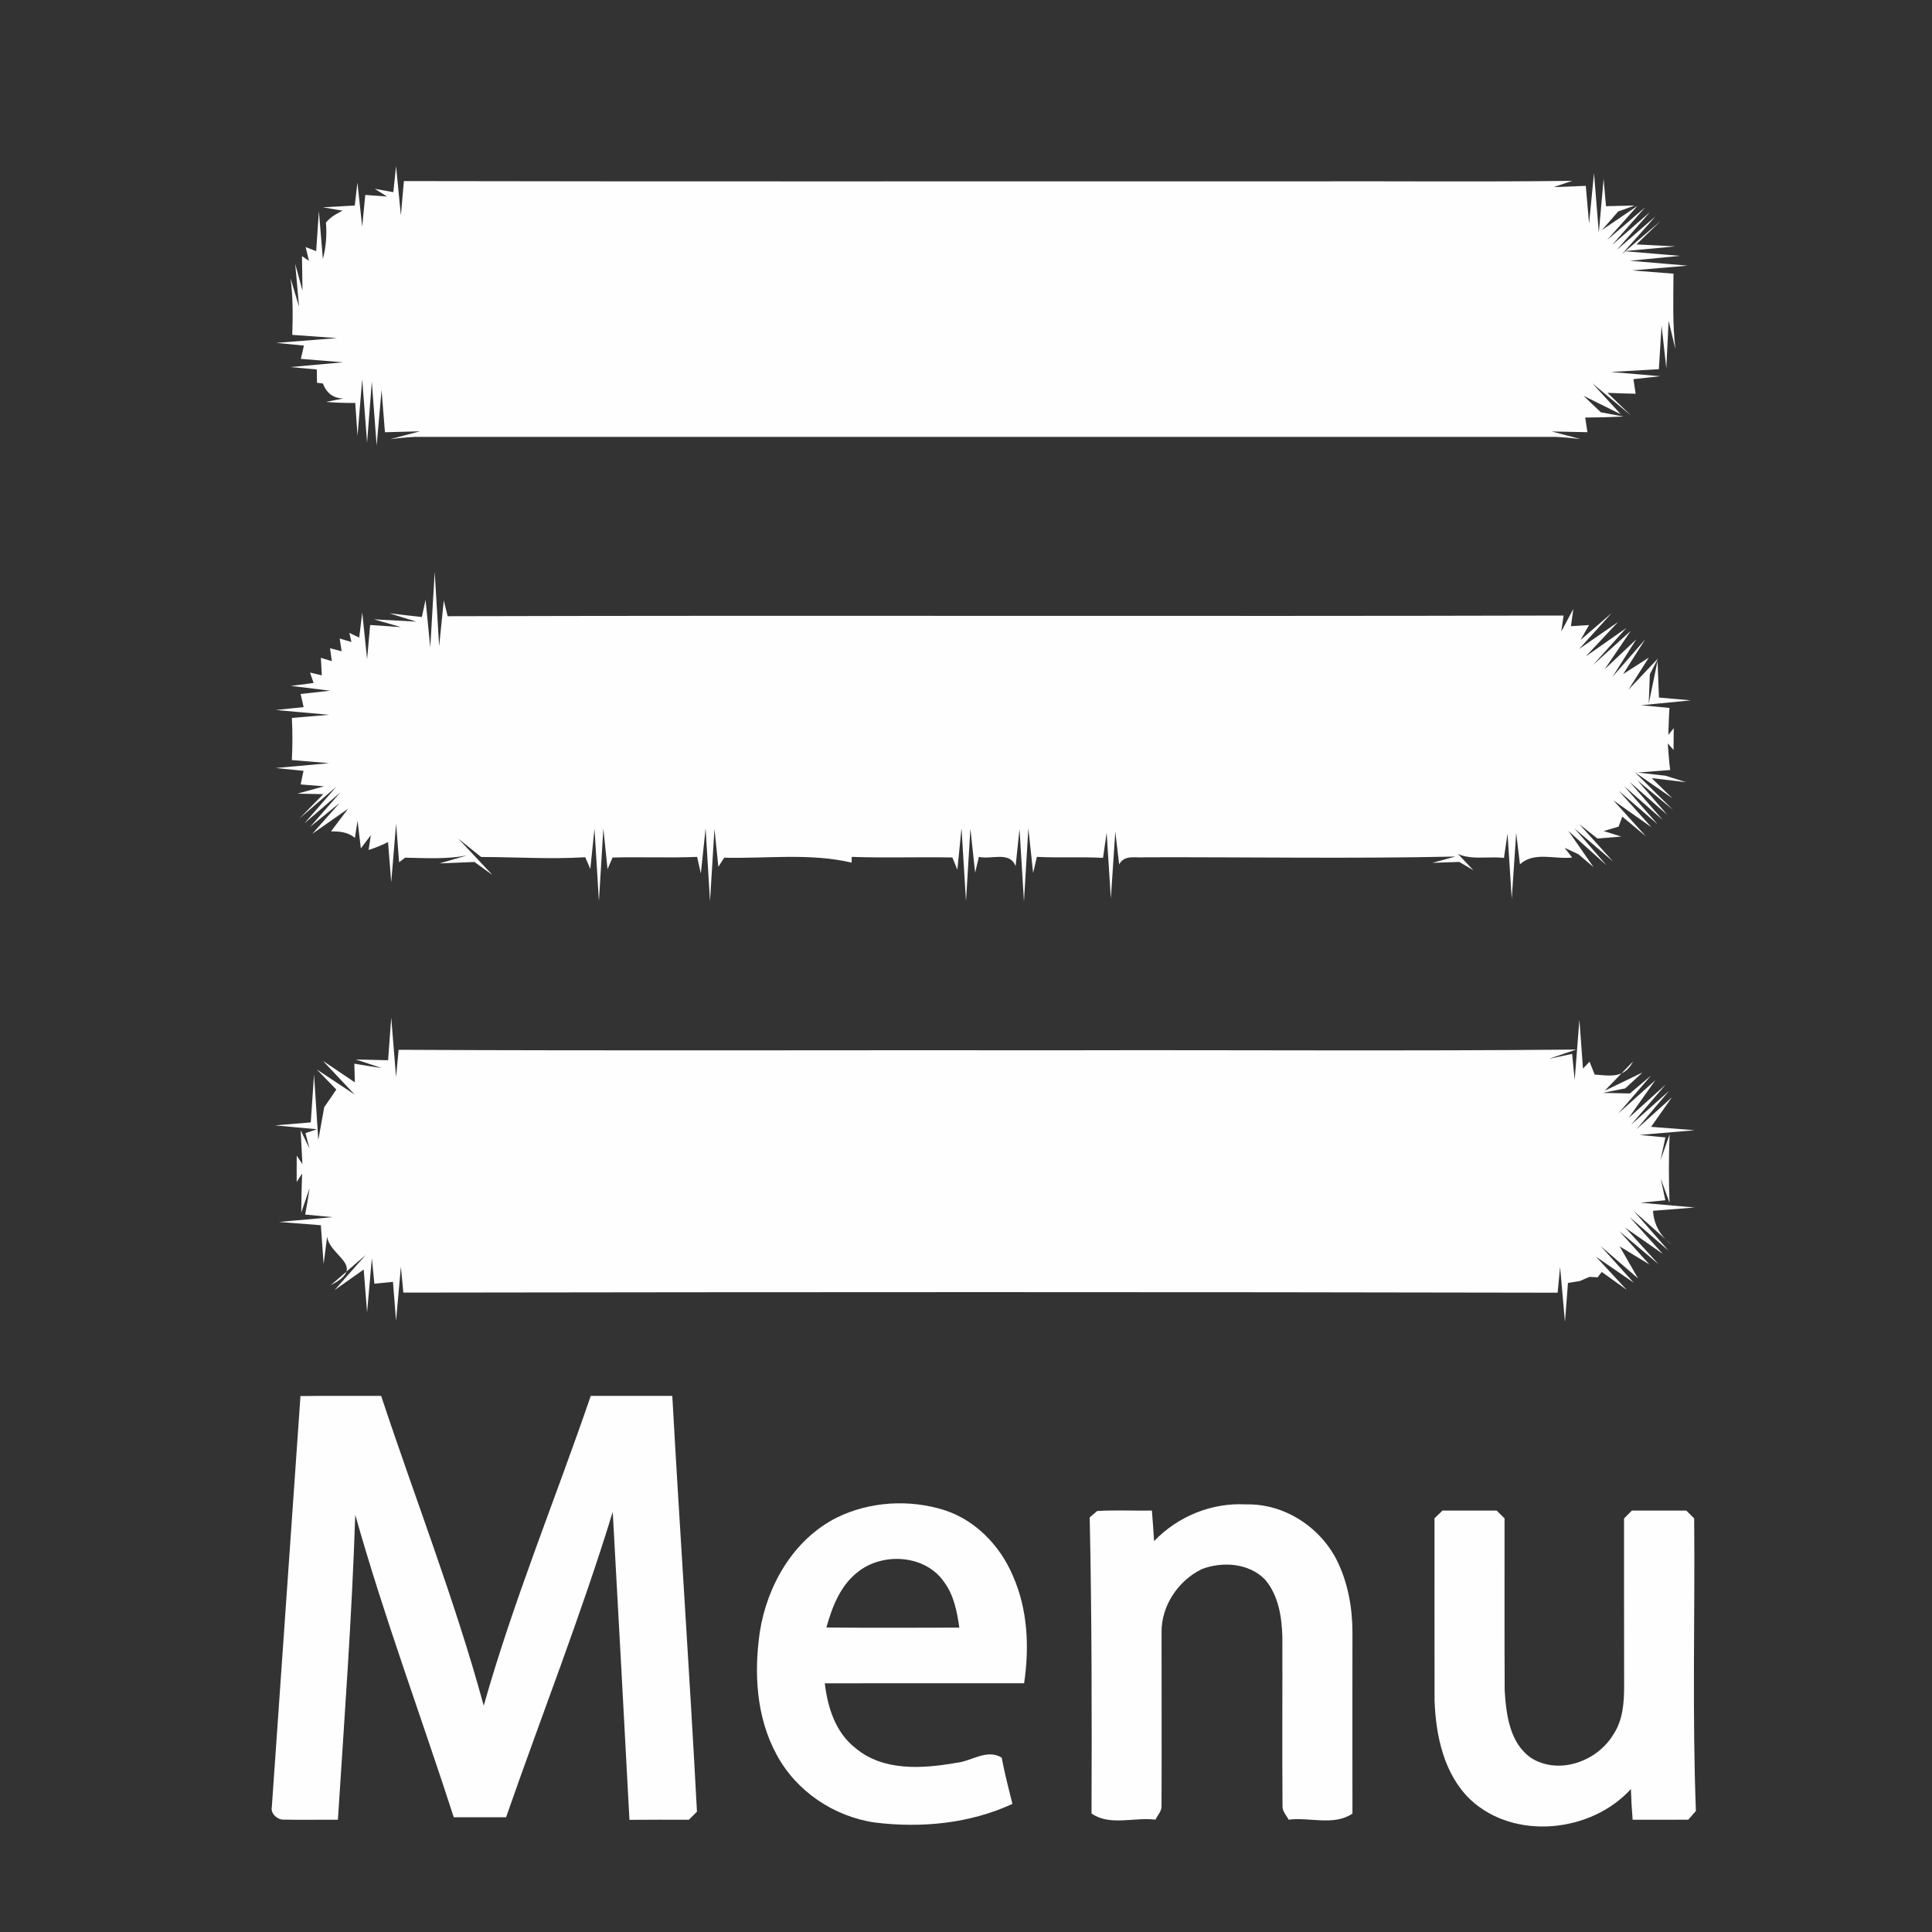
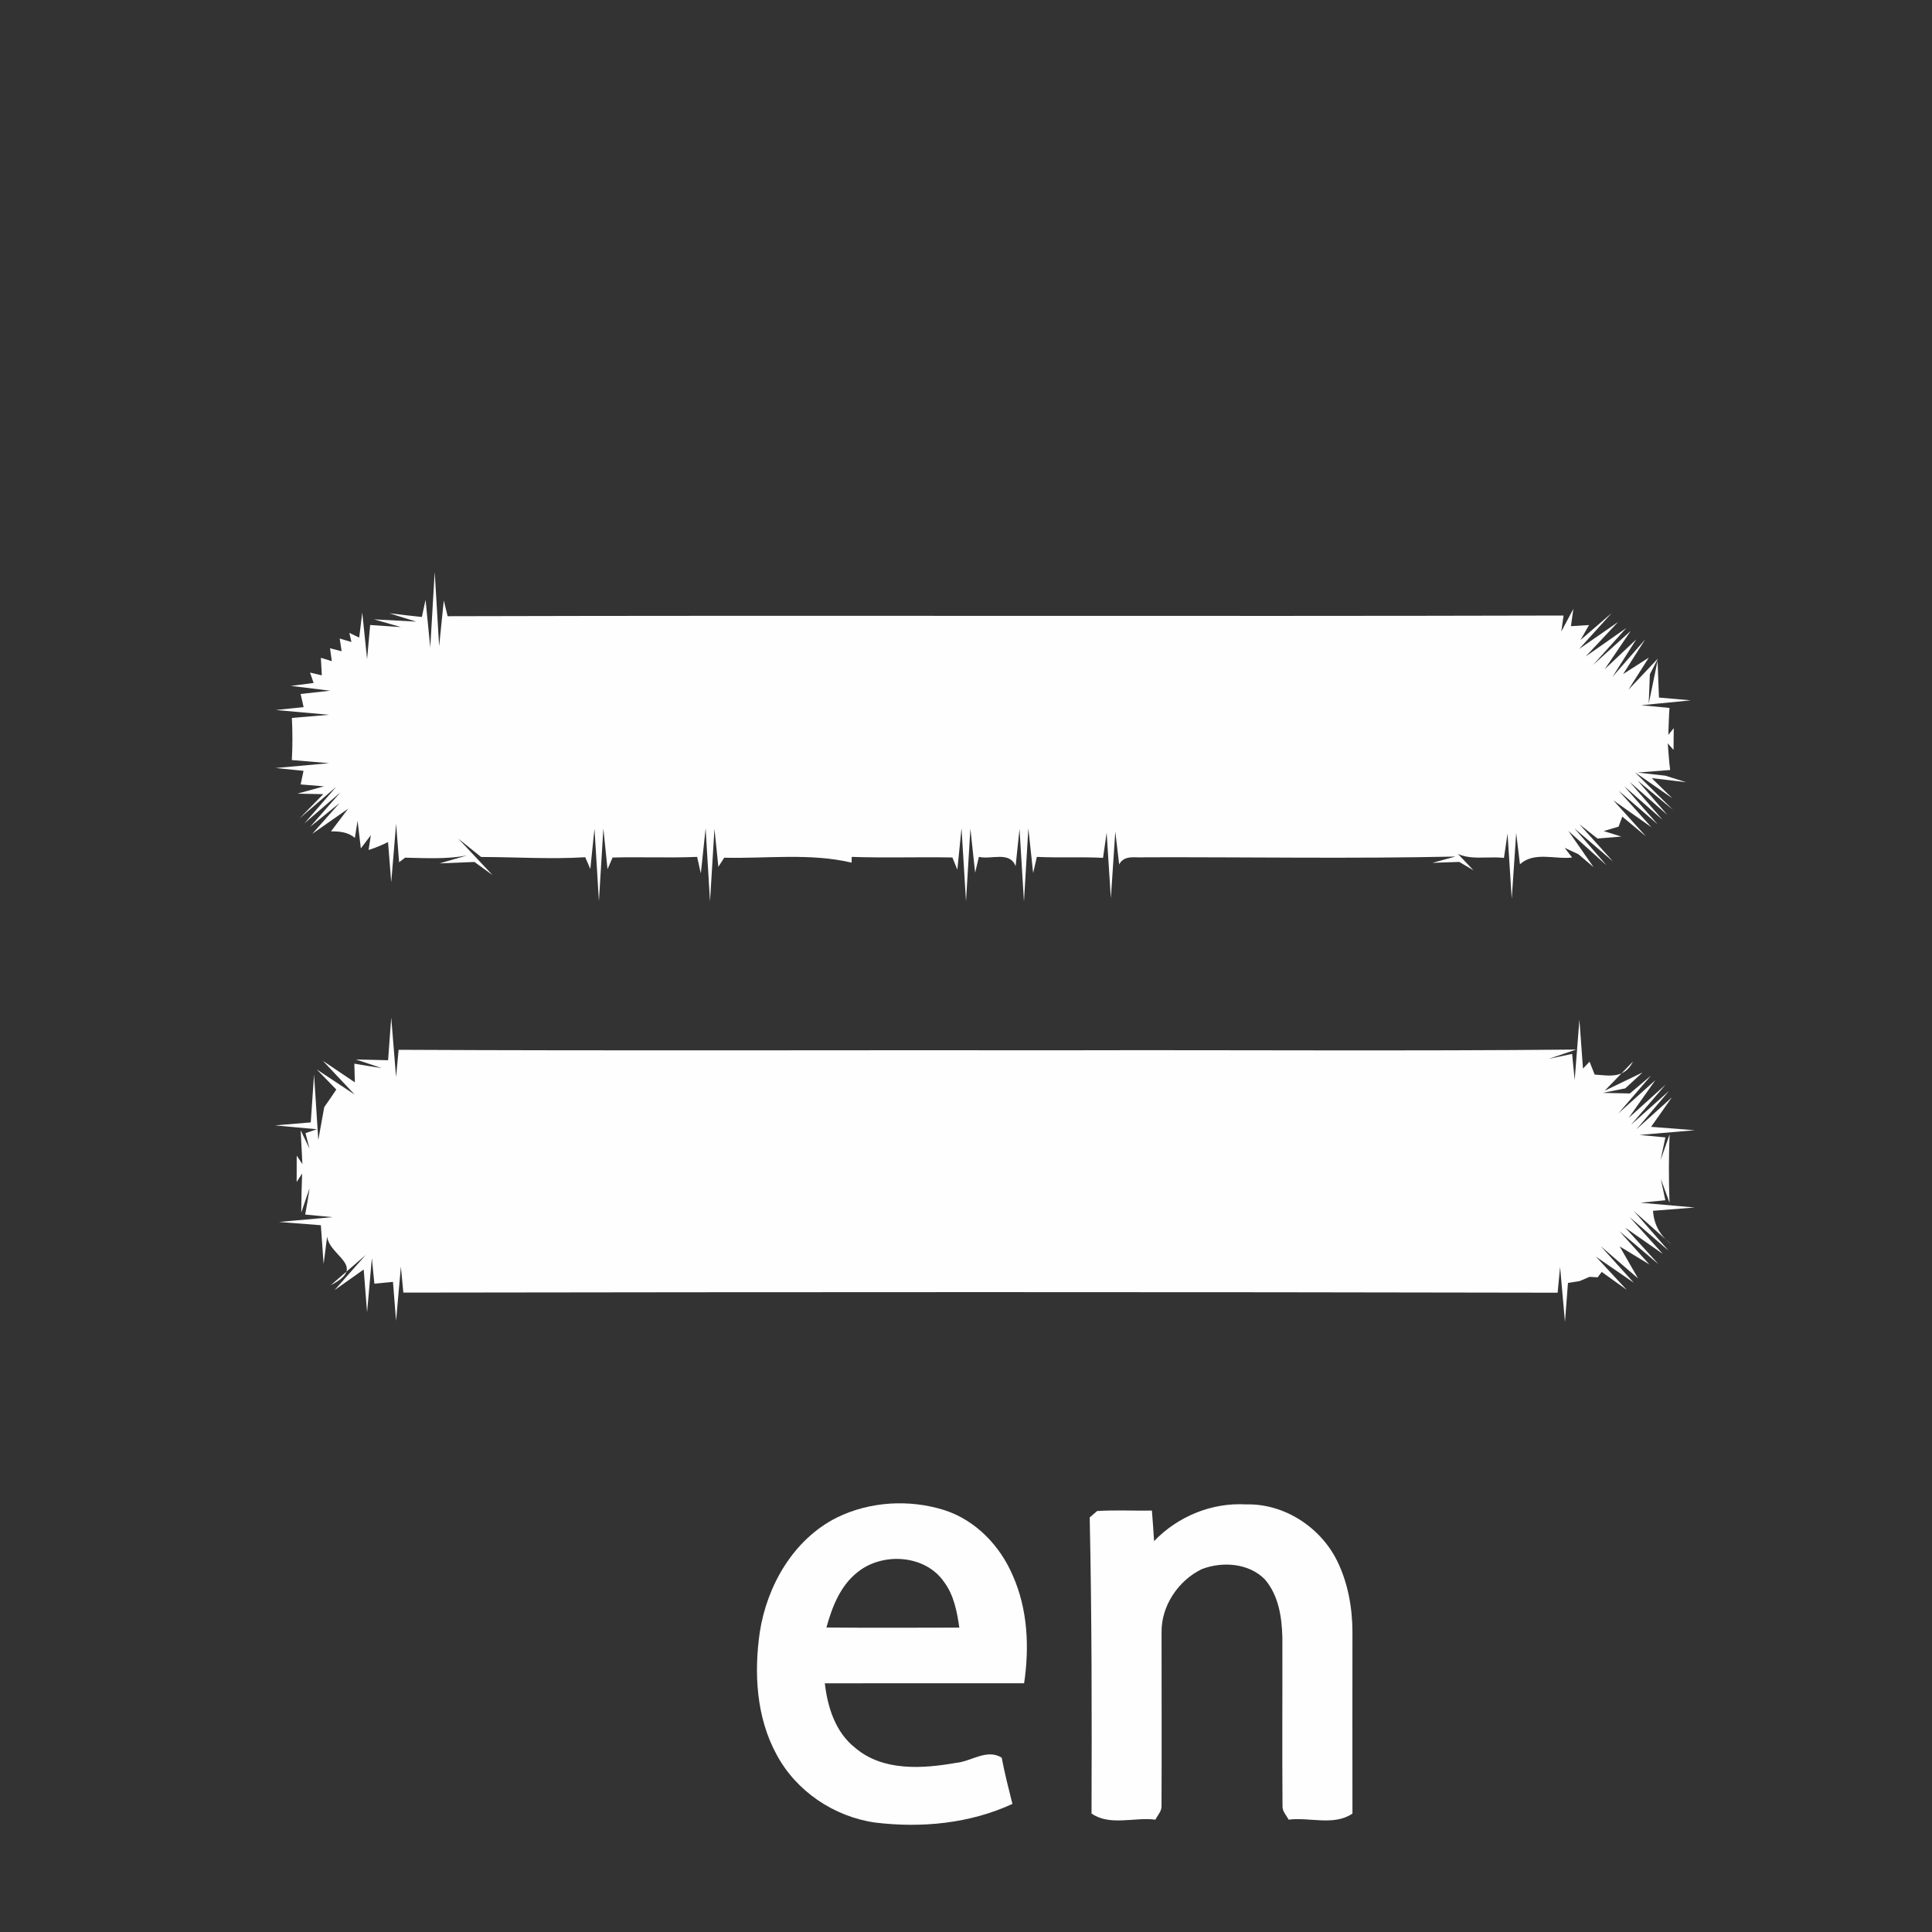
<svg xmlns="http://www.w3.org/2000/svg" width="400pt" height="400pt" viewBox="0 0 400 400" version="1.1">
  <rect x="0" y="0" width="400" height="400" fill="#333333" stroke="none" />
  <g id="#fefefefe">
-     <path fill="#fefefe" opacity="1.00" d=" M 83.62 37.49 C 145.10 37.62 206.59 37.51 268.07 37.55 C 287.22 37.47 306.37 37.69 325.51 37.44 L 321.67 38.74 C 323.88 38.66 326.10 38.57 328.32 38.48 L 329.00 46.29 C 329.26 43.68 329.77 38.44 330.02 35.83 L 331.02 48.18 C 331.27 45.40 331.76 39.84 332.01 37.06 C 332.13 38.47 332.39 41.28 332.51 42.69 C 333.99 42.65 336.96 42.59 338.44 42.55 L 335.02 43.79 L 331.67 47.62 L 339.03 42.62 L 332.73 49.70 L 340.60 42.93 L 333.81 50.67 L 341.60 43.92 L 334.74 51.74 L 342.73 44.82 L 335.81 52.61 L 343.80 45.77 C 342.55 46.98 340.05 49.39 338.81 50.60 C 340.82 50.70 344.85 50.91 346.87 51.01 C 344.21 51.26 338.90 51.75 336.25 52.00 L 347.81 52.97 C 345.23 53.23 340.07 53.74 337.49 53.99 L 349.41 55.00 C 346.53 55.25 340.76 55.74 337.88 55.99 L 346.48 56.66 C 346.44 61.86 346.27 67.08 346.87 72.25 L 345.47 66.44 C 345.35 68.89 345.11 73.79 344.99 76.24 C 344.75 74.03 344.26 69.60 344.01 67.38 C 343.87 69.65 343.59 74.18 343.45 76.44 C 340.96 76.58 335.98 76.87 333.49 77.01 L 343.75 77.89 C 342.36 78.04 339.58 78.35 338.19 78.50 C 338.30 79.25 338.53 80.76 338.64 81.52 C 336.69 81.48 334.75 81.42 332.81 81.33 C 334.03 82.50 336.46 84.85 337.68 86.03 L 329.67 79.35 L 335.55 85.76 L 327.85 81.95 L 331.44 85.36 L 336.14 86.24 C 333.49 86.37 330.84 86.44 328.20 86.45 C 328.31 87.21 328.54 88.73 328.66 89.48 C 326.81 89.45 323.13 89.37 321.28 89.33 L 327.18 90.89 C 325.47 90.68 323.75 90.53 322.03 90.45 C 243.34 90.44 164.65 90.44 85.95 90.45 C 84.22 90.54 82.50 90.70 80.78 90.93 L 86.93 89.30 C 85.13 89.35 81.51 89.45 79.70 89.49 L 79.00 80.73 C 78.75 83.61 78.24 89.37 77.98 92.25 L 76.98 79.03 C 76.73 82.18 76.24 88.48 76.00 91.63 L 74.99 78.51 C 74.75 81.44 74.26 87.30 74.02 90.23 C 73.90 88.53 73.66 85.12 73.55 83.42 C 71.53 83.45 69.51 83.38 67.50 83.21 C 69.24 82.86 72.73 82.18 74.47 81.83 C 70.54 83.24 68.00 82.42 66.85 79.40 C 66.55 79.36 65.94 79.28 65.63 79.25 C 65.62 78.56 65.60 77.18 65.59 76.49 C 64.21 76.37 61.47 76.13 60.09 76.00 C 62.83 75.76 68.30 75.26 71.04 75.01 L 62.29 74.30 C 62.44 73.61 62.76 72.24 62.92 71.55 L 57.19 70.99 C 60.34 70.74 66.62 70.25 69.77 70.00 L 60.51 69.33 C 60.64 65.42 60.67 61.50 60.15 57.61 L 61.91 63.49 C 61.71 61.27 61.32 56.85 61.12 54.63 L 62.63 60.19 C 62.60 58.40 62.55 54.82 62.52 53.03 L 63.97 54.00 C 63.80 53.29 63.45 51.87 63.28 51.16 C 63.83 51.37 64.92 51.78 65.46 51.99 C 65.60 49.92 65.88 45.77 66.02 43.70 L 66.85 53.62 C 67.49 51.17 67.70 48.65 67.48 46.09 C 68.37 44.96 69.65 44.26 70.92 43.62 L 66.85 42.92 C 68.50 42.83 71.80 42.64 73.45 42.55 L 74.00 37.81 C 74.25 40.08 74.74 44.64 74.99 46.92 L 75.63 40.36 C 76.76 40.45 79.01 40.61 80.14 40.69 L 77.58 39.09 C 78.54 39.27 80.47 39.62 81.43 39.79 L 82.00 34.39 C 82.25 36.95 82.75 42.05 83.00 44.60 L 83.62 37.49 Z" />
    <path fill="#fefefe" opacity="1.00" d=" M 80.60 126.97 C 82.84 127.24 85.09 127.51 87.34 127.74 L 88.11 124.19 L 89.08 134.06 L 90.00 118.42 L 90.92 133.80 L 91.88 124.32 L 92.68 127.58 C 169.69 127.37 246.71 127.64 323.72 127.44 L 323.25 130.75 C 323.87 129.58 325.12 127.23 325.75 126.06 L 325.25 129.64 C 326.19 129.58 328.06 129.46 328.99 129.41 L 327.24 132.49 C 328.85 131.10 332.07 128.31 333.69 126.92 L 326.95 134.36 L 335.00 128.78 L 328.30 135.91 C 330.40 134.44 334.60 131.50 336.70 130.03 C 334.98 131.93 331.55 135.75 329.83 137.66 C 331.77 135.90 335.67 132.39 337.62 130.63 L 332.23 138.56 L 338.76 132.39 L 333.85 140.13 C 335.54 138.19 338.93 134.32 340.62 132.38 L 336.05 139.56 L 341.36 136.16 C 340.30 137.83 338.18 141.16 337.13 142.82 C 338.66 141.20 341.73 137.96 343.27 136.33 L 341.59 139.59 L 341.35 145.70 C 341.81 143.48 342.72 139.04 343.18 136.82 C 343.25 138.72 343.40 142.52 343.47 144.42 L 350.06 145.00 C 347.50 145.25 342.37 145.75 339.80 146.01 L 345.65 146.57 C 345.50 148.43 345.50 150.29 345.41 152.15 L 346.53 150.76 C 346.52 151.88 346.50 154.13 346.49 155.26 L 345.29 153.91 C 345.45 155.74 345.54 157.59 345.79 159.42 L 339.04 159.95 L 344.79 160.60 L 349.12 161.95 L 341.96 161.10 L 346.25 165.28 L 338.48 159.88 C 340.45 161.82 344.39 165.71 346.36 167.66 L 339.05 161.61 L 345.20 168.71 L 337.43 161.91 L 344.22 169.74 L 336.27 162.77 L 343.18 170.65 L 335.12 163.70 L 341.90 171.26 L 334.03 165.70 L 340.79 173.17 L 335.88 169.07 C 335.69 169.59 335.30 170.63 335.11 171.15 C 334.08 171.47 333.06 171.77 332.03 172.06 L 335.67 173.20 L 330.74 173.61 L 326.99 170.64 L 333.98 178.38 L 325.97 171.50 L 332.61 179.15 C 330.64 177.37 326.69 173.81 324.71 172.03 L 329.93 179.53 L 326.78 176.85 C 326.07 176.52 324.65 175.86 323.94 175.53 L 325.49 177.54 C 321.91 177.96 317.63 176.25 314.69 178.94 L 313.91 172.46 L 312.99 186.09 L 312.12 172.56 L 311.38 177.62 C 306.87 177.08 301.41 179.11 298.73 173.51 L 305.06 180.18 L 302.12 178.45 C 300.73 178.50 297.96 178.59 296.57 178.64 L 301.33 177.34 C 279.88 177.81 258.45 177.43 237.00 177.49 C 235.18 177.67 232.80 176.88 231.71 178.97 L 230.91 172.16 L 229.99 185.99 L 229.12 172.39 L 228.37 177.61 C 223.81 177.37 219.23 177.63 214.67 177.41 L 213.90 180.75 L 212.91 171.52 L 212.00 186.64 L 211.08 171.62 L 210.27 179.33 C 209.05 176.14 205.20 178.03 202.67 177.40 L 201.89 180.68 L 200.91 171.56 L 200.00 186.59 L 199.07 171.45 L 198.21 180.07 L 197.18 177.53 C 190.24 177.40 183.29 177.65 176.34 177.41 L 176.32 178.60 C 167.70 176.57 158.72 177.79 149.94 177.58 L 148.73 179.47 L 147.92 171.59 L 147.00 186.63 L 146.09 171.49 L 145.10 180.84 L 144.33 177.41 C 138.50 177.65 132.66 177.39 126.83 177.54 L 125.78 179.95 L 124.92 171.53 L 124.00 186.55 L 123.08 171.56 L 122.22 179.91 L 121.17 177.48 C 113.99 177.92 106.80 177.44 99.61 177.43 L 94.87 173.62 L 101.97 181.17 L 98.24 178.46 C 96.43 178.54 92.81 178.68 91.01 178.76 L 96.66 177.12 C 92.42 177.92 88.14 177.66 83.88 177.57 L 82.63 178.52 L 82.01 170.54 C 81.76 173.57 81.25 179.63 81.00 182.67 L 80.34 174.34 C 79.04 175.00 77.70 175.54 76.31 175.98 L 76.78 172.92 C 76.26 173.60 75.23 174.96 74.71 175.65 L 74.03 169.93 L 73.47 173.49 C 72.10 172.26 70.29 172.12 68.53 172.13 L 72.08 167.43 L 64.66 172.63 C 66.08 171.04 68.91 167.84 70.32 166.25 L 64.22 171.18 L 70.48 164.05 L 63.02 170.47 L 69.61 162.90 L 62.01 169.45 C 63.24 168.19 65.70 165.68 66.93 164.42 C 65.59 164.40 62.91 164.34 61.57 164.32 C 62.95 163.94 65.70 163.18 67.08 162.80 L 62.25 162.41 C 62.39 161.71 62.69 160.30 62.84 159.59 L 57.06 159.01 C 59.83 158.76 65.37 158.26 68.14 158.01 L 60.42 157.36 C 60.58 154.45 60.58 151.54 60.43 148.64 L 68.14 147.99 C 65.39 147.74 59.87 147.25 57.11 147.00 L 62.86 146.40 C 62.70 145.72 62.39 144.36 62.24 143.68 L 68.37 143.00 C 66.34 142.75 62.27 142.26 60.23 142.01 L 64.93 141.40 C 64.74 140.86 64.37 139.79 64.19 139.25 C 64.80 139.39 66.02 139.68 66.63 139.82 C 66.58 138.91 66.48 137.10 66.43 136.19 C 67.00 136.36 68.13 136.71 68.70 136.89 C 68.61 136.22 68.42 134.88 68.33 134.21 C 68.93 134.37 70.13 134.68 70.73 134.84 C 70.63 134.18 70.43 132.86 70.33 132.20 C 70.94 132.38 72.16 132.74 72.76 132.92 L 72.33 131.03 C 72.84 131.27 73.86 131.76 74.37 132.01 L 75.00 126.81 C 75.25 129.22 75.75 134.06 76.00 136.48 L 76.64 129.40 C 78.23 129.50 81.41 129.72 83.01 129.83 L 77.43 128.23 C 79.61 128.35 83.98 128.59 86.17 128.70 L 80.60 126.97 Z" />
    <path fill="#fefefe" opacity="1.00" d=" M 82.00 222.99 L 82.53 217.35 C 128.69 217.58 174.85 217.39 221.01 217.45 C 256.12 217.36 291.23 217.64 326.33 217.30 L 320.68 219.21 C 321.88 218.96 324.29 218.45 325.49 218.20 L 326.02 223.62 C 326.26 220.49 326.75 214.24 327.00 211.11 L 327.74 221.24 L 329.10 219.81 C 329.45 220.70 329.80 221.59 330.16 222.48 C 333.07 222.66 336.28 223.46 338.10 219.77 L 332.24 225.82 L 340.06 222.05 L 336.48 225.34 L 331.84 226.27 C 333.24 226.30 336.05 226.36 337.45 226.39 L 341.83 222.68 L 335.08 230.50 L 342.73 223.63 L 337.21 231.44 L 344.85 224.56 L 337.70 232.86 L 345.56 225.86 L 338.83 233.79 L 346.15 227.19 C 345.07 228.71 342.92 231.77 341.84 233.30 L 350.89 234.00 C 348.03 234.24 342.31 234.74 339.45 234.98 L 344.80 235.49 C 344.55 236.66 344.06 239.00 343.81 240.17 L 345.67 234.87 C 345.49 239.58 345.48 244.30 345.66 249.02 L 343.85 244.06 C 344.09 245.17 344.56 247.39 344.79 248.50 L 339.65 249.01 C 342.45 249.26 348.06 249.75 350.87 250.00 L 342.24 250.68 C 342.42 253.51 343.70 255.85 346.08 257.69 L 338.25 250.71 L 345.44 258.92 L 337.38 251.97 L 344.25 259.60 L 336.50 254.18 L 343.37 261.73 L 335.27 254.89 L 341.47 261.78 C 339.94 260.85 336.88 258.99 335.34 258.06 C 336.29 259.71 338.19 263.02 339.14 264.68 L 331.40 257.99 L 338.25 265.57 L 330.41 260.17 L 336.79 267.04 C 335.50 266.11 332.91 264.26 331.62 263.34 L 330.78 264.45 C 330.36 264.43 329.51 264.38 329.09 264.36 C 328.74 264.51 328.06 264.80 327.72 264.95 L 327.03 265.24 C 326.43 265.34 325.23 265.53 324.63 265.62 L 324.01 273.69 C 323.75 270.85 323.25 265.16 323.00 262.32 L 322.49 267.64 C 242.84 267.47 163.17 267.50 83.51 267.62 L 83.00 262.25 C 82.75 265.05 82.25 270.66 82.00 273.46 L 81.36 265.40 C 80.08 265.53 78.79 265.65 77.51 265.78 L 76.99 260.49 C 76.74 263.29 76.25 268.90 76.00 271.70 L 75.30 262.84 C 73.79 263.91 70.78 266.04 69.27 267.10 L 75.73 259.82 L 68.49 266.08 C 77.14 261.63 65.93 259.64 67.95 254.30 C 67.71 256.15 67.24 259.85 67.00 261.70 C 66.86 259.69 66.57 255.67 66.43 253.67 L 57.77 252.99 C 60.54 252.74 66.09 252.25 68.87 252.00 C 67.45 251.86 64.61 251.60 63.19 251.46 C 63.53 249.64 63.83 247.82 64.10 245.99 L 62.37 251.05 C 62.39 248.35 62.45 245.65 62.55 242.96 L 61.42 244.72 C 61.42 243.35 61.42 240.63 61.43 239.26 L 62.61 241.02 C 62.48 238.68 62.36 236.34 62.25 234.01 L 64.07 237.79 C 63.87 236.99 63.46 235.40 63.25 234.60 L 65.61 233.80 L 56.95 233.00 L 64.34 232.38 L 65.02 222.46 C 65.24 225.85 65.68 232.63 65.90 236.03 C 66.21 234.33 66.82 230.92 67.13 229.22 C 67.99 228.02 68.80 226.80 69.63 225.58 L 65.58 221.41 L 73.42 226.61 L 66.86 219.64 C 68.51 220.75 71.82 222.98 73.47 224.09 C 73.44 223.12 73.39 221.18 73.36 220.22 C 75.26 220.54 77.15 220.85 79.06 221.14 L 73.68 219.35 C 75.35 219.39 78.68 219.47 80.35 219.51 L 81.00 210.68 C 81.25 213.76 81.75 219.91 82.00 222.99 Z" />
-     <path fill="#fefefe" opacity="1.00" d=" M 62.21 289.04 C 67.77 288.96 73.34 289.02 78.91 289.00 C 85.99 310.37 94.22 331.39 100.15 353.14 C 106.31 331.36 114.98 310.40 122.31 289.00 C 127.94 289.00 133.57 289.00 139.19 289.00 C 140.79 317.70 142.78 346.38 144.30 375.09 C 143.88 375.51 143.04 376.34 142.62 376.76 C 138.52 376.75 134.42 376.74 130.32 376.78 C 129.18 355.52 128.05 334.26 126.86 313.02 C 120.32 334.37 112.12 355.16 104.78 376.24 C 101.17 376.25 97.56 376.25 93.95 376.25 C 87.20 355.36 79.50 334.76 73.55 313.62 C 72.87 334.69 71.30 355.72 69.96 376.76 C 66.27 376.72 62.57 376.83 58.88 376.73 C 57.54 376.87 55.95 375.51 56.28 374.11 C 58.26 345.76 60.24 317.40 62.21 289.04 Z" />
    <path fill="#fefefe" opacity="1.00" d=" M 173.23 314.21 C 180.08 310.84 188.26 310.37 195.51 312.65 C 202.01 314.74 207.09 320.06 209.71 326.26 C 212.79 333.21 213.14 341.07 212.03 348.50 C 198.28 348.51 184.53 348.49 170.77 348.51 C 171.34 353.49 172.99 358.70 177.09 361.90 C 182.83 366.76 191.01 366.20 197.95 364.98 C 201.12 364.69 204.29 362.00 207.39 363.90 C 208.00 367.12 208.81 370.30 209.61 373.48 C 200.78 377.56 190.75 378.51 181.18 377.34 C 172.66 376.12 164.83 370.86 160.77 363.24 C 156.59 355.56 156.07 346.40 157.31 337.89 C 158.81 328.24 164.30 318.70 173.23 314.21 M 177.54 325.51 C 173.97 328.31 172.27 332.71 171.10 336.96 C 180.28 337.04 189.45 337.00 198.62 336.98 C 198.14 333.68 197.50 330.27 195.46 327.53 C 191.57 321.86 182.72 321.31 177.54 325.51 Z" />
    <path fill="#fefefe" opacity="1.00" d=" M 238.94 319.07 C 243.84 313.96 250.87 311.06 257.97 311.47 C 265.84 311.26 273.33 316.13 276.81 323.10 C 279.08 327.69 280.00 332.86 280.01 337.95 C 279.99 350.46 280.00 362.97 280.01 375.48 C 276.19 378.10 271.13 376.18 266.79 376.74 C 266.34 375.83 265.48 375.03 265.53 373.96 C 265.44 362.30 265.53 350.64 265.50 338.99 C 265.39 334.80 264.72 330.30 261.89 327.01 C 258.57 323.61 253.06 323.23 248.80 324.88 C 243.94 327.24 240.41 332.49 240.49 337.95 C 240.48 349.93 240.54 361.91 240.48 373.89 C 240.54 374.99 239.67 375.80 239.22 376.74 C 234.88 376.17 229.79 378.12 225.99 375.47 C 226.06 355.04 226.05 334.58 225.61 314.17 C 225.99 313.84 226.76 313.17 227.15 312.84 C 230.92 312.60 234.71 312.81 238.49 312.75 C 238.68 314.86 238.79 316.96 238.94 319.07 Z" />
-     <path fill="#fefefe" opacity="1.00" d=" M 297.00 314.34 C 297.42 313.94 298.25 313.14 298.66 312.75 C 302.40 312.75 306.13 312.75 309.87 312.75 C 310.28 313.15 311.10 313.96 311.50 314.36 C 311.52 326.25 311.46 338.14 311.53 350.03 C 311.84 355.02 312.57 360.95 317.07 364.01 C 322.82 367.55 330.71 364.65 334.03 359.10 C 336.01 356.14 336.26 352.48 336.26 349.03 C 336.23 337.48 336.25 325.93 336.24 314.38 C 336.65 313.97 337.46 313.16 337.86 312.75 C 341.62 312.75 345.37 312.75 349.13 312.75 C 349.54 313.16 350.35 313.97 350.76 314.37 C 350.94 334.56 350.34 354.76 351.12 374.94 C 350.72 375.39 349.93 376.30 349.54 376.75 C 345.70 376.76 341.86 376.75 338.02 376.76 C 337.84 374.64 337.72 372.52 337.66 370.40 C 329.45 379.44 313.55 381.10 304.44 372.60 C 298.95 367.33 297.28 359.43 297.01 352.11 C 296.98 339.52 297.01 326.93 297.00 314.34 Z" />
  </g>
</svg>